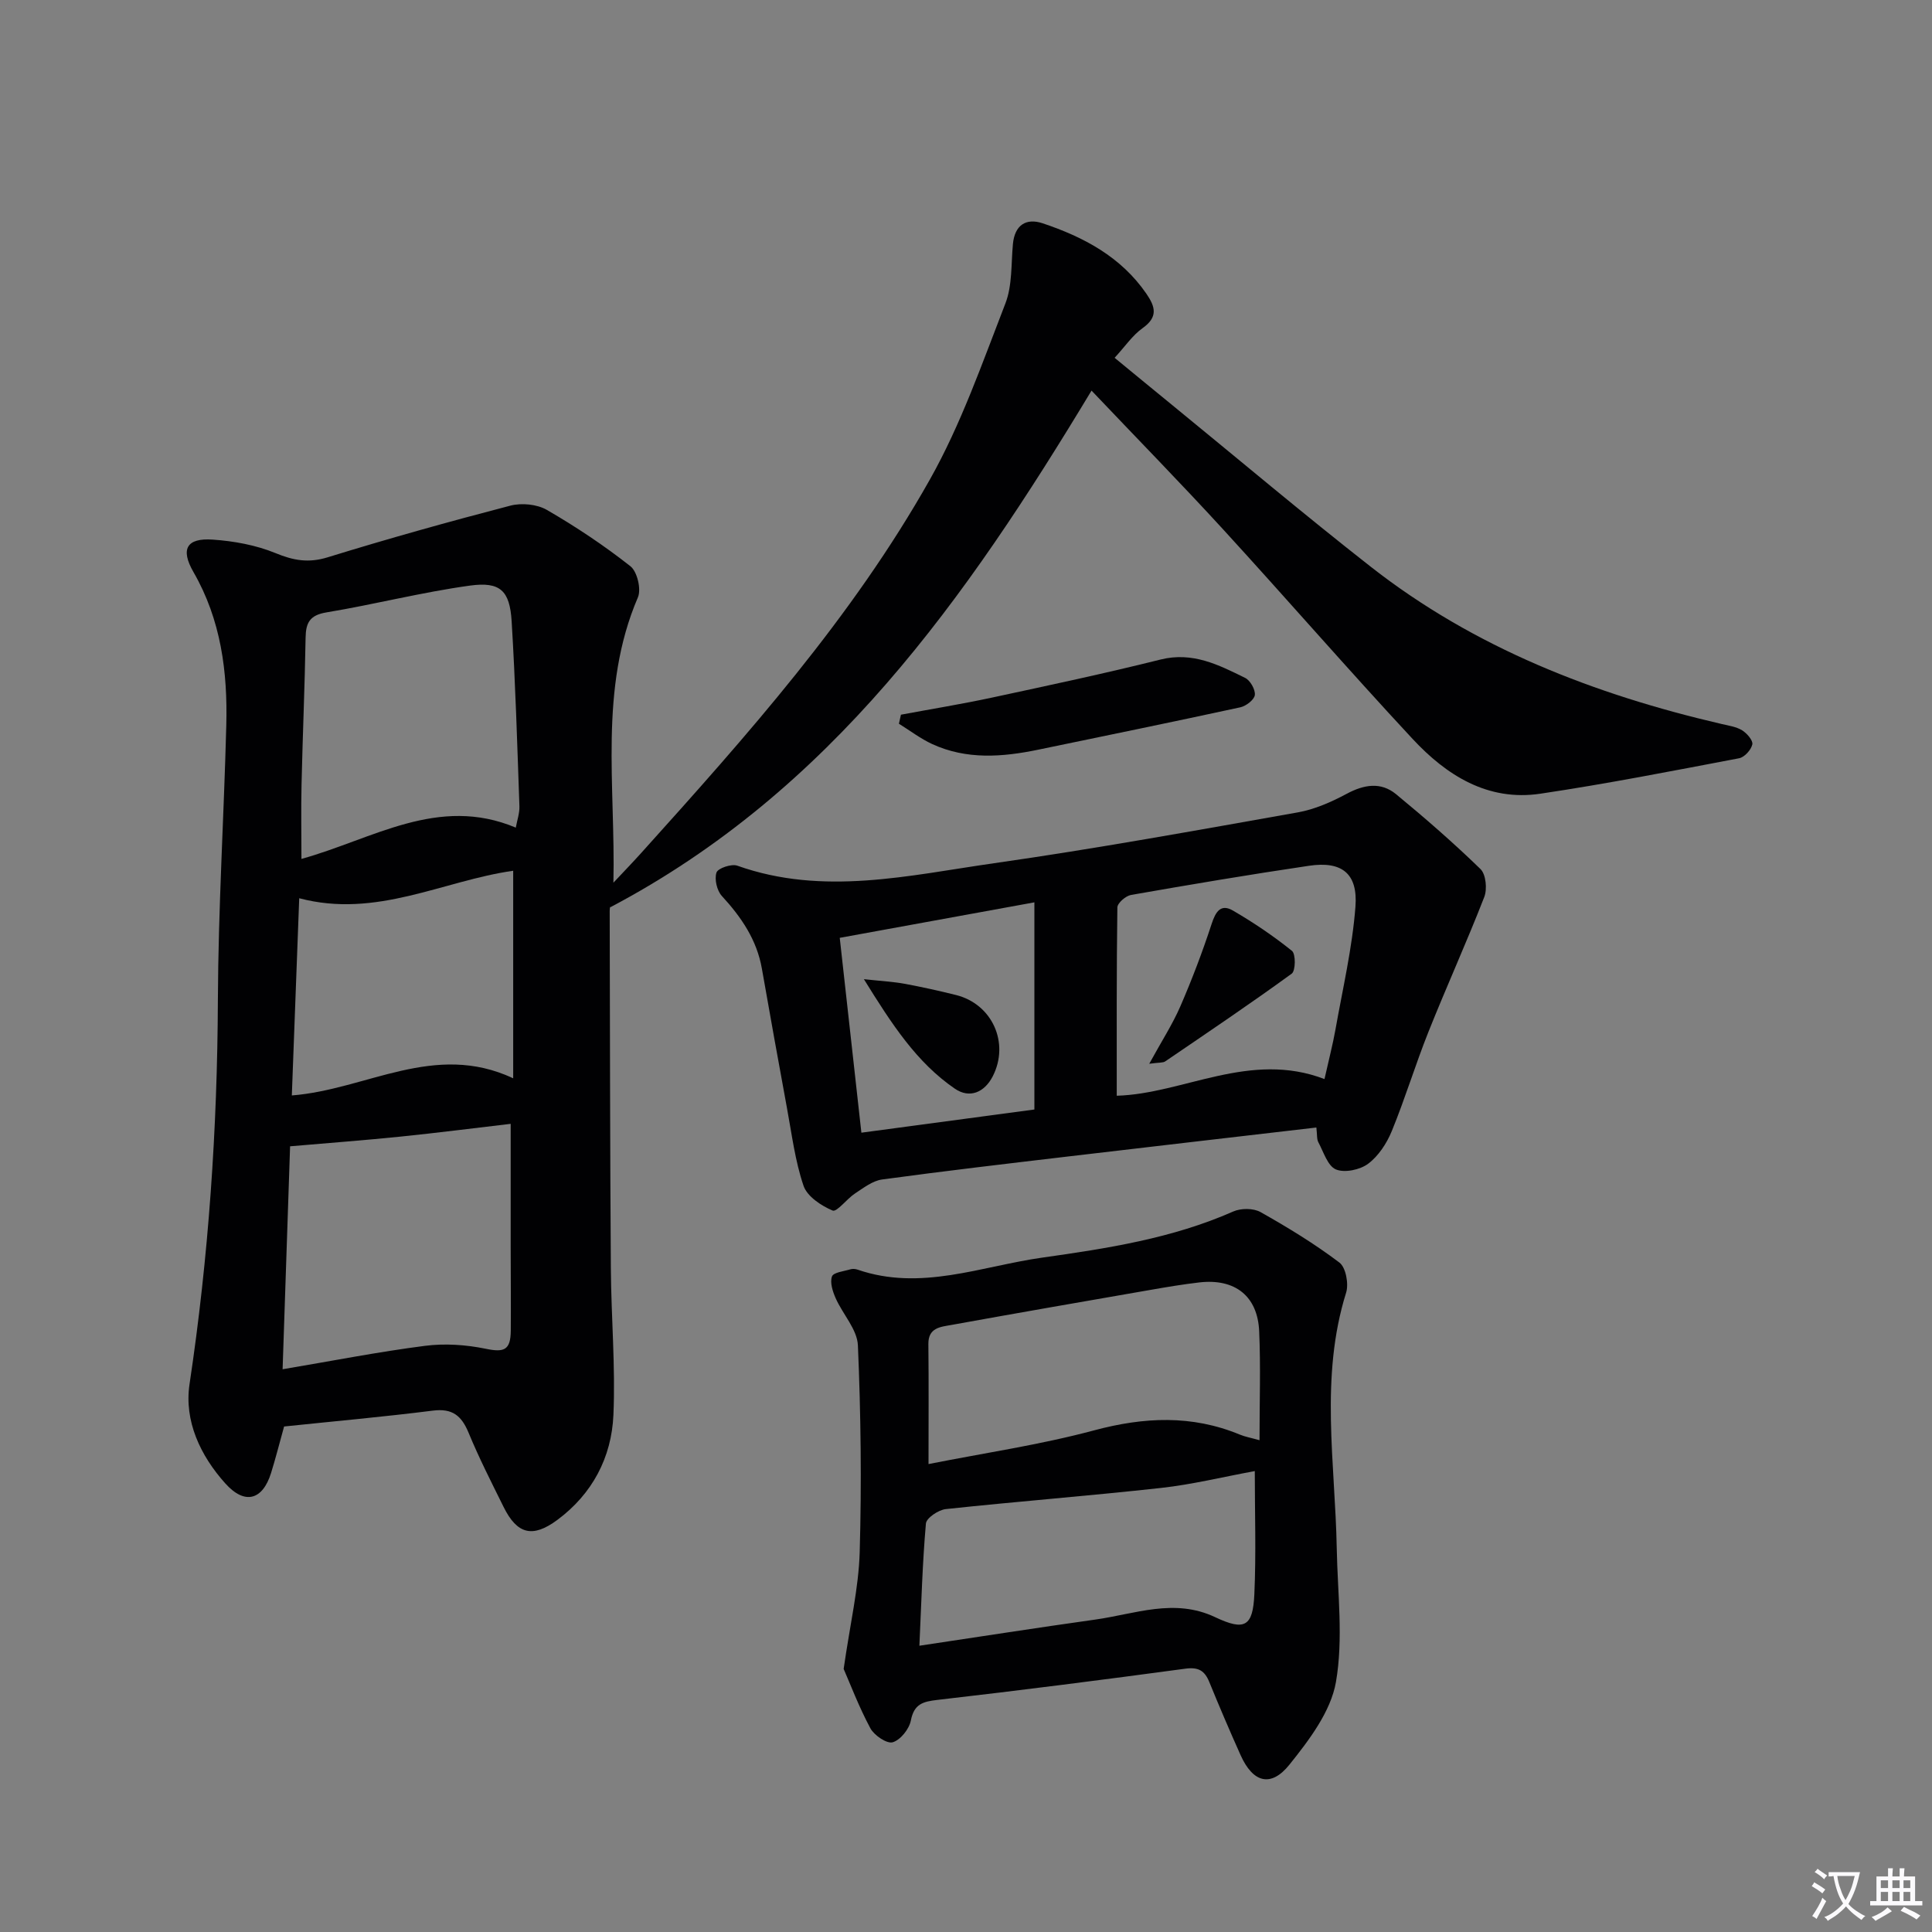
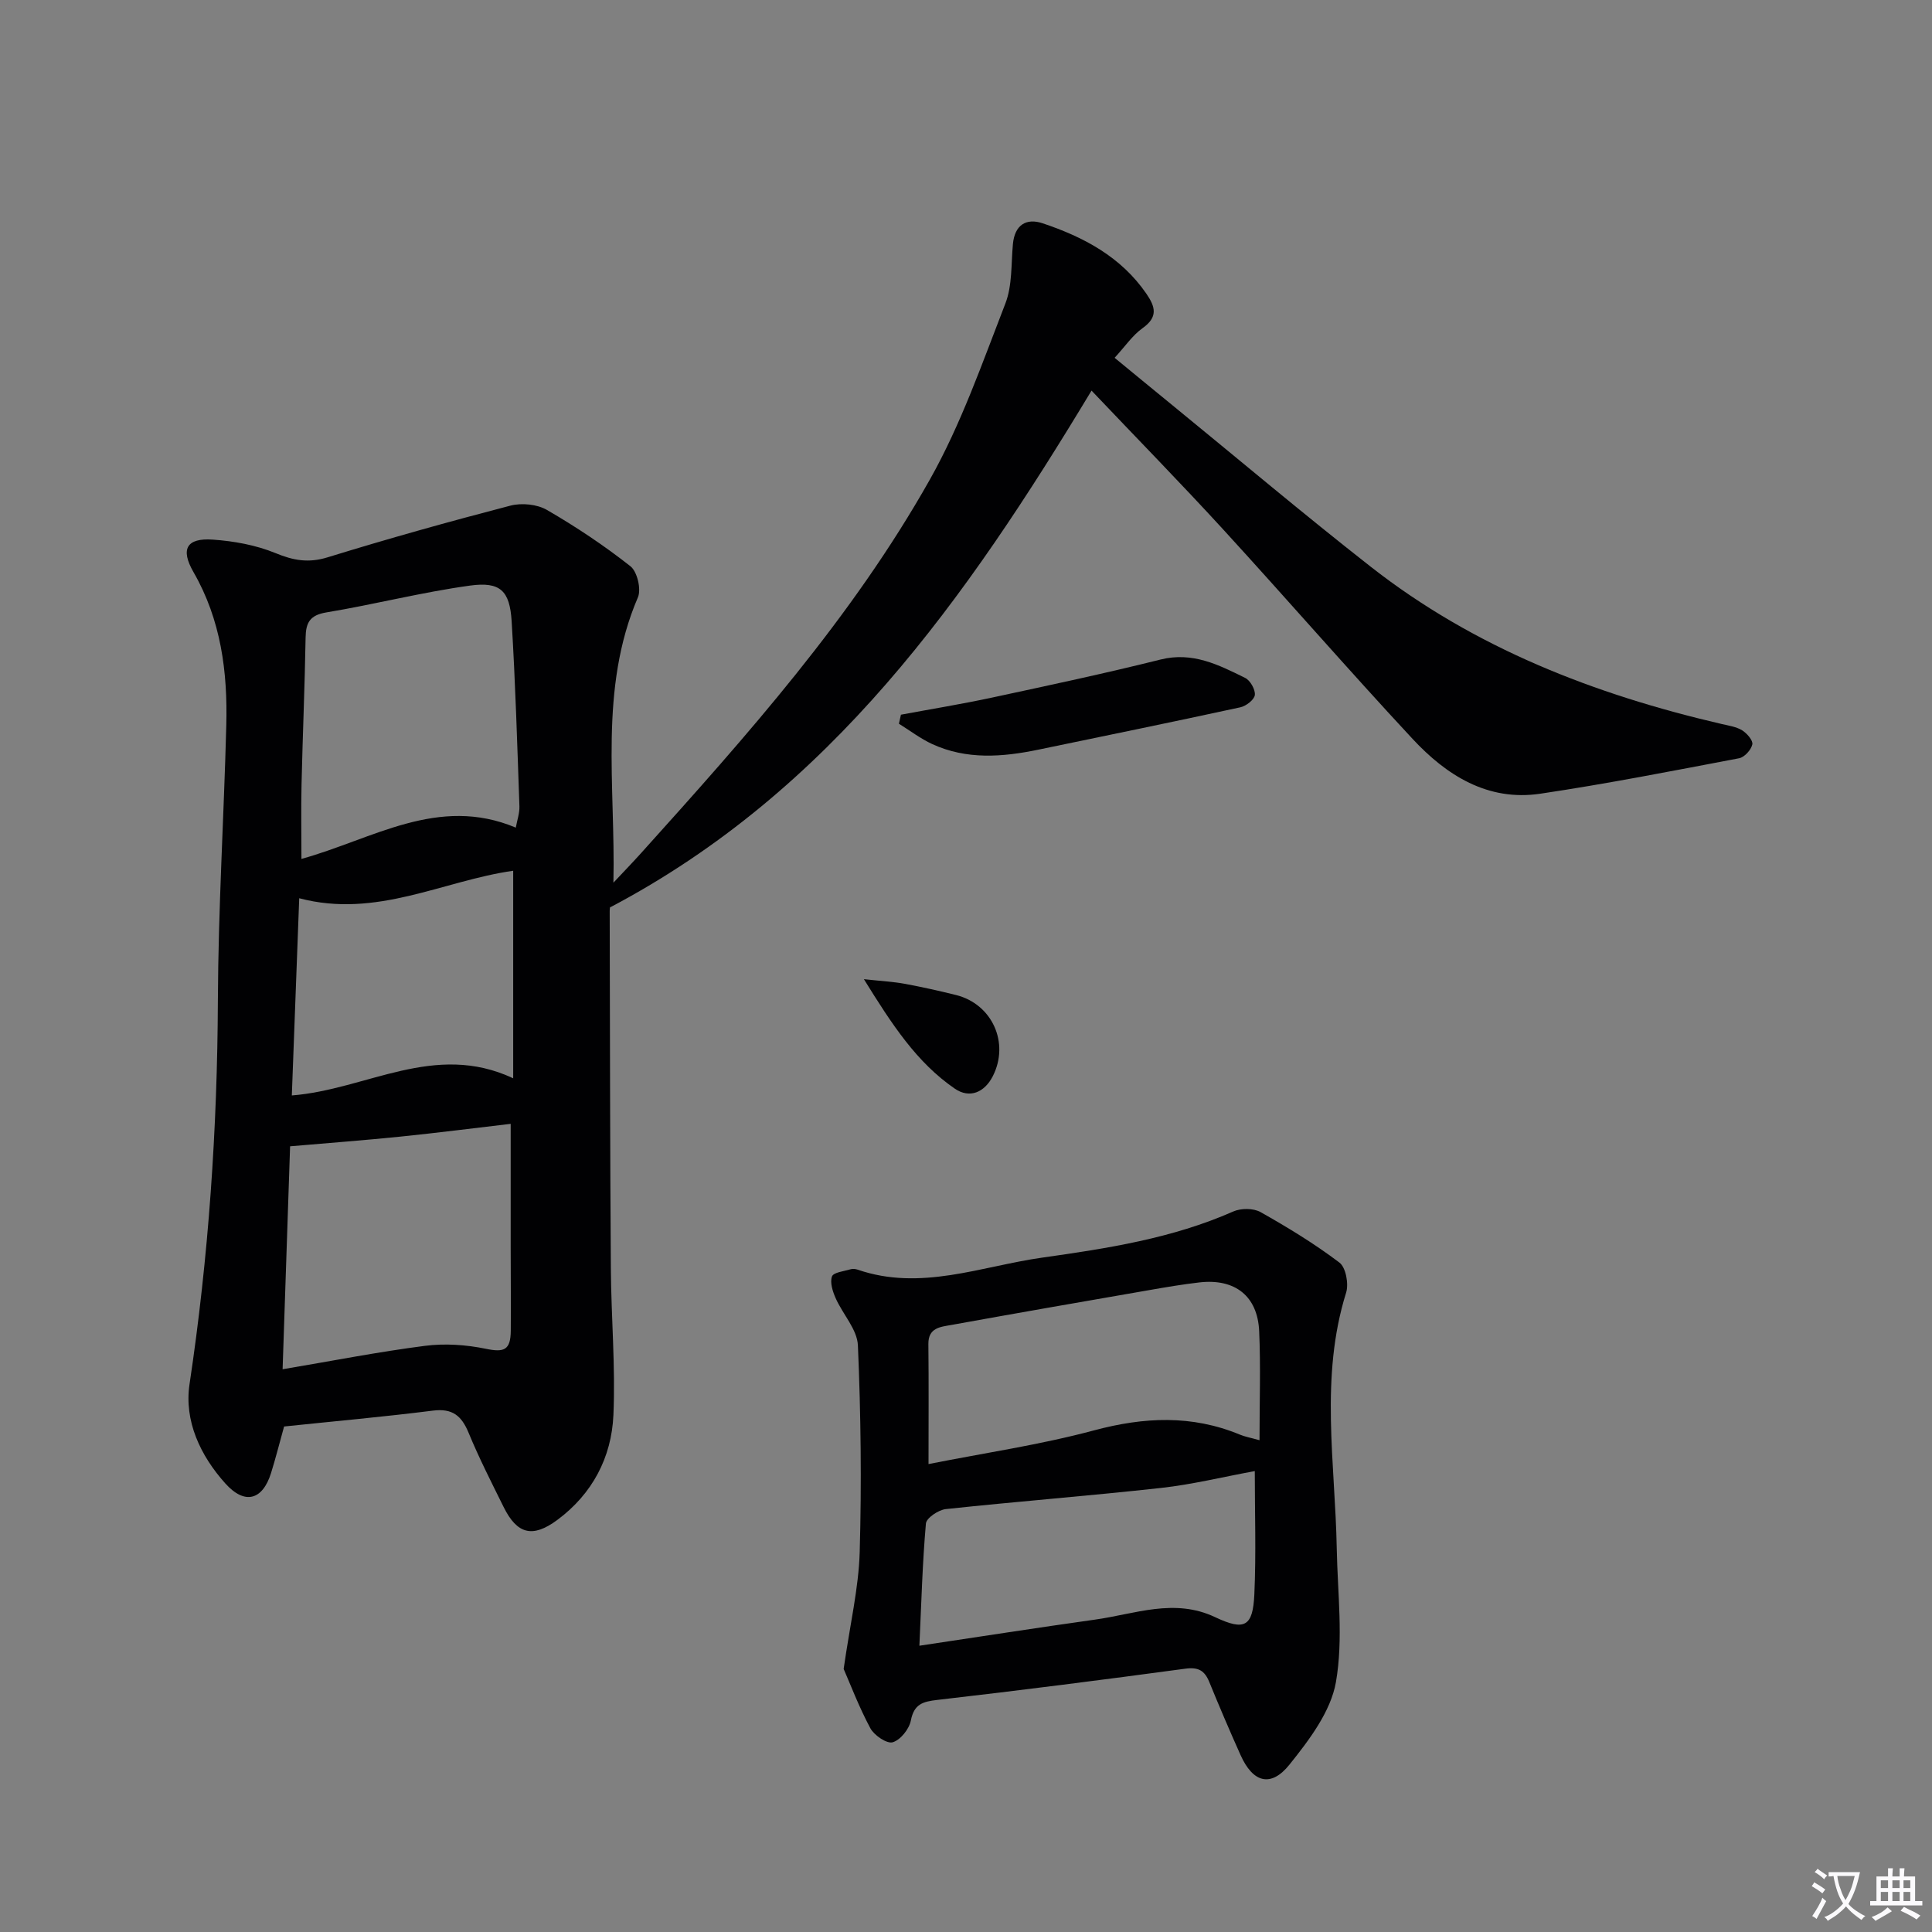
<svg xmlns="http://www.w3.org/2000/svg" enable-background="new 0 0 400 400" viewBox="0 0 400 400">
  <rect x="0" y="0" width="400" height="400" fill="#808080" stroke="none" />
  <path d="m377.9 391.2c-.2.3-.4.5-.6.8-.7-.6-1.4-1-2.2-1.5.2-.3.4-.5.5-.8.6.4 1.4.8 2.3 1.5zm-1.8 6.1c-.2-.2-.5-.4-.9-.6.4-.6.8-1.2 1.2-1.9s.7-1.3.9-1.9c.3.3.5.5.8.7-.7 1.3-1.4 2.6-2 3.7zm2.2-9c-.3.3-.5.5-.6.8-.6-.6-1.3-1.1-2-1.5.3-.3.5-.5.6-.7.6.5 1.3.9 2 1.4zm.3.2v-.9h2 4.5c-.3 1.3-.6 2.5-1 3.6s-.9 2.1-1.4 3c.4.5 1 1 1.6 1.4s1.2.8 1.9 1.1c-.3.2-.5.4-.8.8-.4-.3-1-.7-1.6-1.2s-1.2-1.1-1.6-1.6c-.5.6-1.1 1.1-1.7 1.6s-1.4.9-2.1 1.4c-.1-.3-.3-.5-.7-.8.6-.2 1.2-.5 1.9-1s1.4-1.1 2-1.8c-.5-.8-.9-1.6-1.2-2.5s-.6-2-.8-3.2c-.4.1-.7.1-1 .1zm2.5 2.7c.3 1 .7 1.7 1 2.2.3-.5.6-1.1 1-2s.6-1.9.9-3h-3.2-.4c.1.9.3 1.8.7 2.8z" fill="#fbfafc" />
  <path d="m396.5 388.5v1.5 3.6h1.5v.9c-.4 0-1 0-1.7 0h-7.9c-.5 0-.9 0-1.2 0v-.9h1.3v-3.5c0-.7 0-1.2 0-1.6h2.4c0-.8 0-1.4 0-1.7h1c0 .3-.1.8-.1 1.7h1.5c0-.8 0-1.4 0-1.7h1c0 .3-.1.9-.1 1.7zm-8.2 9.2c-.2-.3-.5-.5-.8-.8.8-.3 1.4-.6 1.9-.9s1-.7 1.4-1.1c.3.3.6.5.9.8-1.6 1-2.8 1.6-3.4 2zm2.6-6.8v-1.6h-1.5v1.6zm0 2.7v-1.9h-1.5v1.9zm2.4-2.7v-1.6h-1.5v1.6zm0 2.7v-1.9h-1.5v1.9zm.2 2 .7-.8c.4.2.9.5 1.6.8s1.3.7 1.8 1c-.3.3-.5.5-.8.8-.4-.3-1.5-1-3.3-1.8zm2-4.7v-1.6h-1.4v1.6zm0 2.7v-1.9h-1.4v1.9z" fill="#fbfafc" />
  <g fill="#010103">
    <path d="m58.82 295.34c-1 3.6-1.77 6.64-2.7 9.63-1.76 5.62-5.43 6.66-9.47 2.16-5.17-5.75-8.55-12.94-7.41-20.55 3.96-26.39 5.76-52.86 5.87-79.53.08-18.96 1.25-37.91 1.74-56.87.29-11.08-1.09-21.83-6.79-31.73-2.76-4.79-1.41-7.1 3.97-6.73 4.39.3 8.95 1.13 13 2.79 3.73 1.54 6.85 2.1 10.82.87 12.51-3.86 25.13-7.39 37.81-10.69 2.33-.61 5.53-.3 7.58.89 6.01 3.48 11.83 7.36 17.28 11.65 1.41 1.11 2.28 4.76 1.55 6.45-8.14 18.97-4.61 38.97-5.07 59.07 1.93-2.06 3.9-4.09 5.79-6.19 21.85-24.26 43.62-48.67 59.72-77.26 6.46-11.46 10.85-24.13 15.64-36.46 1.45-3.73 1.18-8.16 1.56-12.28.36-3.96 2.72-5.48 6.16-4.33 8.48 2.84 16.21 6.92 21.49 14.6 1.87 2.73 2.41 4.82-.79 7.1-2.11 1.5-3.64 3.81-5.8 6.15 4.1 3.37 8.03 6.61 11.98 9.83 13.66 11.16 27.15 22.54 41.04 33.42 21.48 16.82 46.3 26.44 72.63 32.56 1.45.34 3.03.56 4.26 1.31 1 .61 2.3 2.12 2.12 2.92-.25 1.14-1.63 2.66-2.74 2.87-13.69 2.6-27.38 5.29-41.16 7.34-10.89 1.62-19.44-3.82-26.45-11.36-13.26-14.25-26.03-28.97-39.18-43.33-8.73-9.53-17.78-18.77-27.28-28.77-26.04 43.18-53.89 82.84-99.65 106.98.09-.54-.11.1-.11.74.06 24.66.07 49.32.24 73.98.07 10.14.97 20.3.53 30.41-.39 8.77-4.36 16.33-11.62 21.71-5.12 3.79-8.32 2.96-11.12-2.7-2.5-5.06-5.08-10.11-7.23-15.32-1.47-3.56-3.35-5.14-7.45-4.61-10.22 1.29-20.47 2.2-30.76 3.28zm47.97-123.99c.28-1.55.8-3 .75-4.43-.45-12.77-.83-25.55-1.61-38.3-.39-6.32-2.35-8.24-8.62-7.38-9.97 1.37-19.78 3.9-29.72 5.55-3.44.57-4.27 2.11-4.32 5.24-.17 10.14-.61 20.27-.84 30.41-.12 5.03-.02 10.07-.02 15.39 14.78-4.09 28.29-13.23 44.38-6.48zm-48.28 112.14c10.27-1.73 19.83-3.61 29.48-4.85 4.12-.53 8.51-.23 12.59.61 3.76.78 5.14.32 5.17-3.75.05-5.81-.02-11.63-.02-17.44-.01-8.45 0-16.9 0-25.38-7.71.9-15.23 1.87-22.78 2.64-7.44.76-14.91 1.32-22.89 2.01-.47 14.21-.99 29.57-1.55 46.16zm1.91-56.69c15.49-1.21 29.53-11.2 45.83-3.55 0-14.85 0-28.88 0-42.97-14.54 2.06-28.3 9.93-44.3 5.69-.52 13.95-1.02 27.29-1.53 40.83z" />
    <path d="m174.67 345.53c1.34-9.36 3.1-16.73 3.32-24.14.41-14.27.24-28.58-.37-42.84-.14-3.31-3.13-6.44-4.6-9.76-.62-1.4-1.22-3.24-.77-4.51.3-.85 2.45-1.07 3.81-1.48.45-.14 1.03-.09 1.48.06 13.08 4.52 25.58-.69 38.22-2.48 13.45-1.9 26.93-3.97 39.56-9.55 1.6-.71 4.18-.71 5.66.12 5.63 3.17 11.19 6.56 16.33 10.45 1.33 1 1.96 4.4 1.39 6.23-5.48 17.51-2.27 35.28-1.94 52.96.17 9.25 1.39 18.71-.17 27.67-1.07 6.1-5.53 11.98-9.6 17.06-3.88 4.85-7.6 3.75-10.15-1.96-2.24-5-4.4-10.05-6.47-15.12-.96-2.35-2.24-3.12-4.93-2.76-17.11 2.31-34.23 4.5-51.38 6.47-3.03.35-4.81.86-5.48 4.27-.34 1.76-2.15 4.03-3.76 4.5-1.2.35-3.83-1.43-4.62-2.9-2.38-4.44-4.18-9.2-5.53-12.29zm86.1-47.35c0-7.94.25-15.26-.07-22.55-.32-7.31-5.01-10.96-12.38-10.12-3.45.4-6.89.98-10.31 1.58-13.71 2.38-27.42 4.76-41.11 7.24-2.16.39-4.73.54-4.69 3.94.09 8.12.03 16.24.03 24.85 11.64-2.31 23.14-3.99 34.28-6.98 10.34-2.77 20.22-3.24 30.18.88 1.04.44 2.17.63 4.07 1.16zm-.98 6.39c-6.74 1.24-13.02 2.79-19.4 3.49-14.83 1.64-29.72 2.79-44.56 4.38-1.53.16-4.03 1.84-4.13 2.99-.72 8.18-.94 16.4-1.35 25.3 12.53-1.87 24.45-3.74 36.39-5.41 8.24-1.15 16.39-4.51 24.85-.5 6.11 2.89 7.81 1.95 8.11-4.75.38-8.44.09-16.91.09-25.5z" />
-     <path d="m272.54 233.44c-17.43 2.03-34.4 3.99-51.35 5.99-12.86 1.52-25.73 3.02-38.56 4.77-1.98.27-3.86 1.75-5.63 2.91-1.68 1.1-3.74 3.89-4.62 3.52-2.37-1-5.27-2.92-6.02-5.14-1.75-5.14-2.42-10.66-3.42-16.04-1.78-9.62-3.5-19.26-5.2-28.9-1.05-5.98-4.26-10.67-8.29-15.05-1.02-1.11-1.57-3.48-1.11-4.85.3-.9 3.11-1.85 4.31-1.42 17.81 6.33 35.54 2 53.16-.51 21.03-3 41.94-6.81 62.86-10.52 3.51-.62 6.97-2.15 10.14-3.85 3.59-1.92 7.07-2.52 10.23.08 6.01 4.95 11.9 10.08 17.48 15.5 1.13 1.1 1.42 4.15.78 5.79-3.65 9.38-7.82 18.55-11.55 27.9-2.71 6.79-4.83 13.81-7.6 20.57-1.04 2.53-2.75 5.15-4.89 6.75-1.68 1.26-4.86 1.93-6.67 1.18-1.7-.71-2.55-3.59-3.62-5.59-.37-.65-.25-1.58-.43-3.09zm1.68-10.03c.92-4.12 1.72-7.16 2.27-10.24 1.5-8.47 3.49-16.92 4.14-25.46.53-6.91-2.86-9.47-9.62-8.46-12.31 1.82-24.58 3.89-36.84 6.04-1.1.19-2.81 1.67-2.83 2.58-.18 12.93-.13 25.85-.13 38.99 13.8-.39 27.57-9.37 43.01-3.45zm-95.88 11.1c12.04-1.61 23.62-3.17 35.82-4.8 0-14.36 0-28.36 0-42.89-13.45 2.45-26.81 4.89-40.3 7.35 1.53 13.82 2.95 26.65 4.48 40.34z" />
    <path d="m186.53 147.97c6.29-1.17 12.6-2.2 18.85-3.54 11.66-2.51 23.33-4.99 34.9-7.88 6.63-1.66 12.03 1.1 17.51 3.8 1.06.52 2.14 2.42 2.01 3.54-.11.98-1.81 2.29-3 2.55-13.92 3.02-27.87 5.88-41.82 8.77-7.43 1.54-14.85 2.12-21.98-1.16-2.43-1.12-4.6-2.79-6.89-4.21.14-.65.28-1.26.42-1.87z" />
-     <path d="m237.94 220.24c2.55-4.66 4.8-8.13 6.43-11.87 2.42-5.58 4.59-11.29 6.48-17.07.83-2.55 1.89-4.25 4.43-2.77 4.26 2.48 8.38 5.26 12.21 8.34.8.65.76 4.12-.05 4.71-8.59 6.25-17.4 12.18-26.18 18.16-.46.33-1.21.21-3.32.5z" />
    <path d="m178.86 202.73c3.8.41 6.14.53 8.42.95 3.57.66 7.13 1.45 10.66 2.33 7.48 1.87 11.13 9.92 7.6 16.82-1.72 3.36-4.8 4.66-7.85 2.57-7.9-5.42-13-13.27-18.83-22.67z" />
  </g>
</svg>